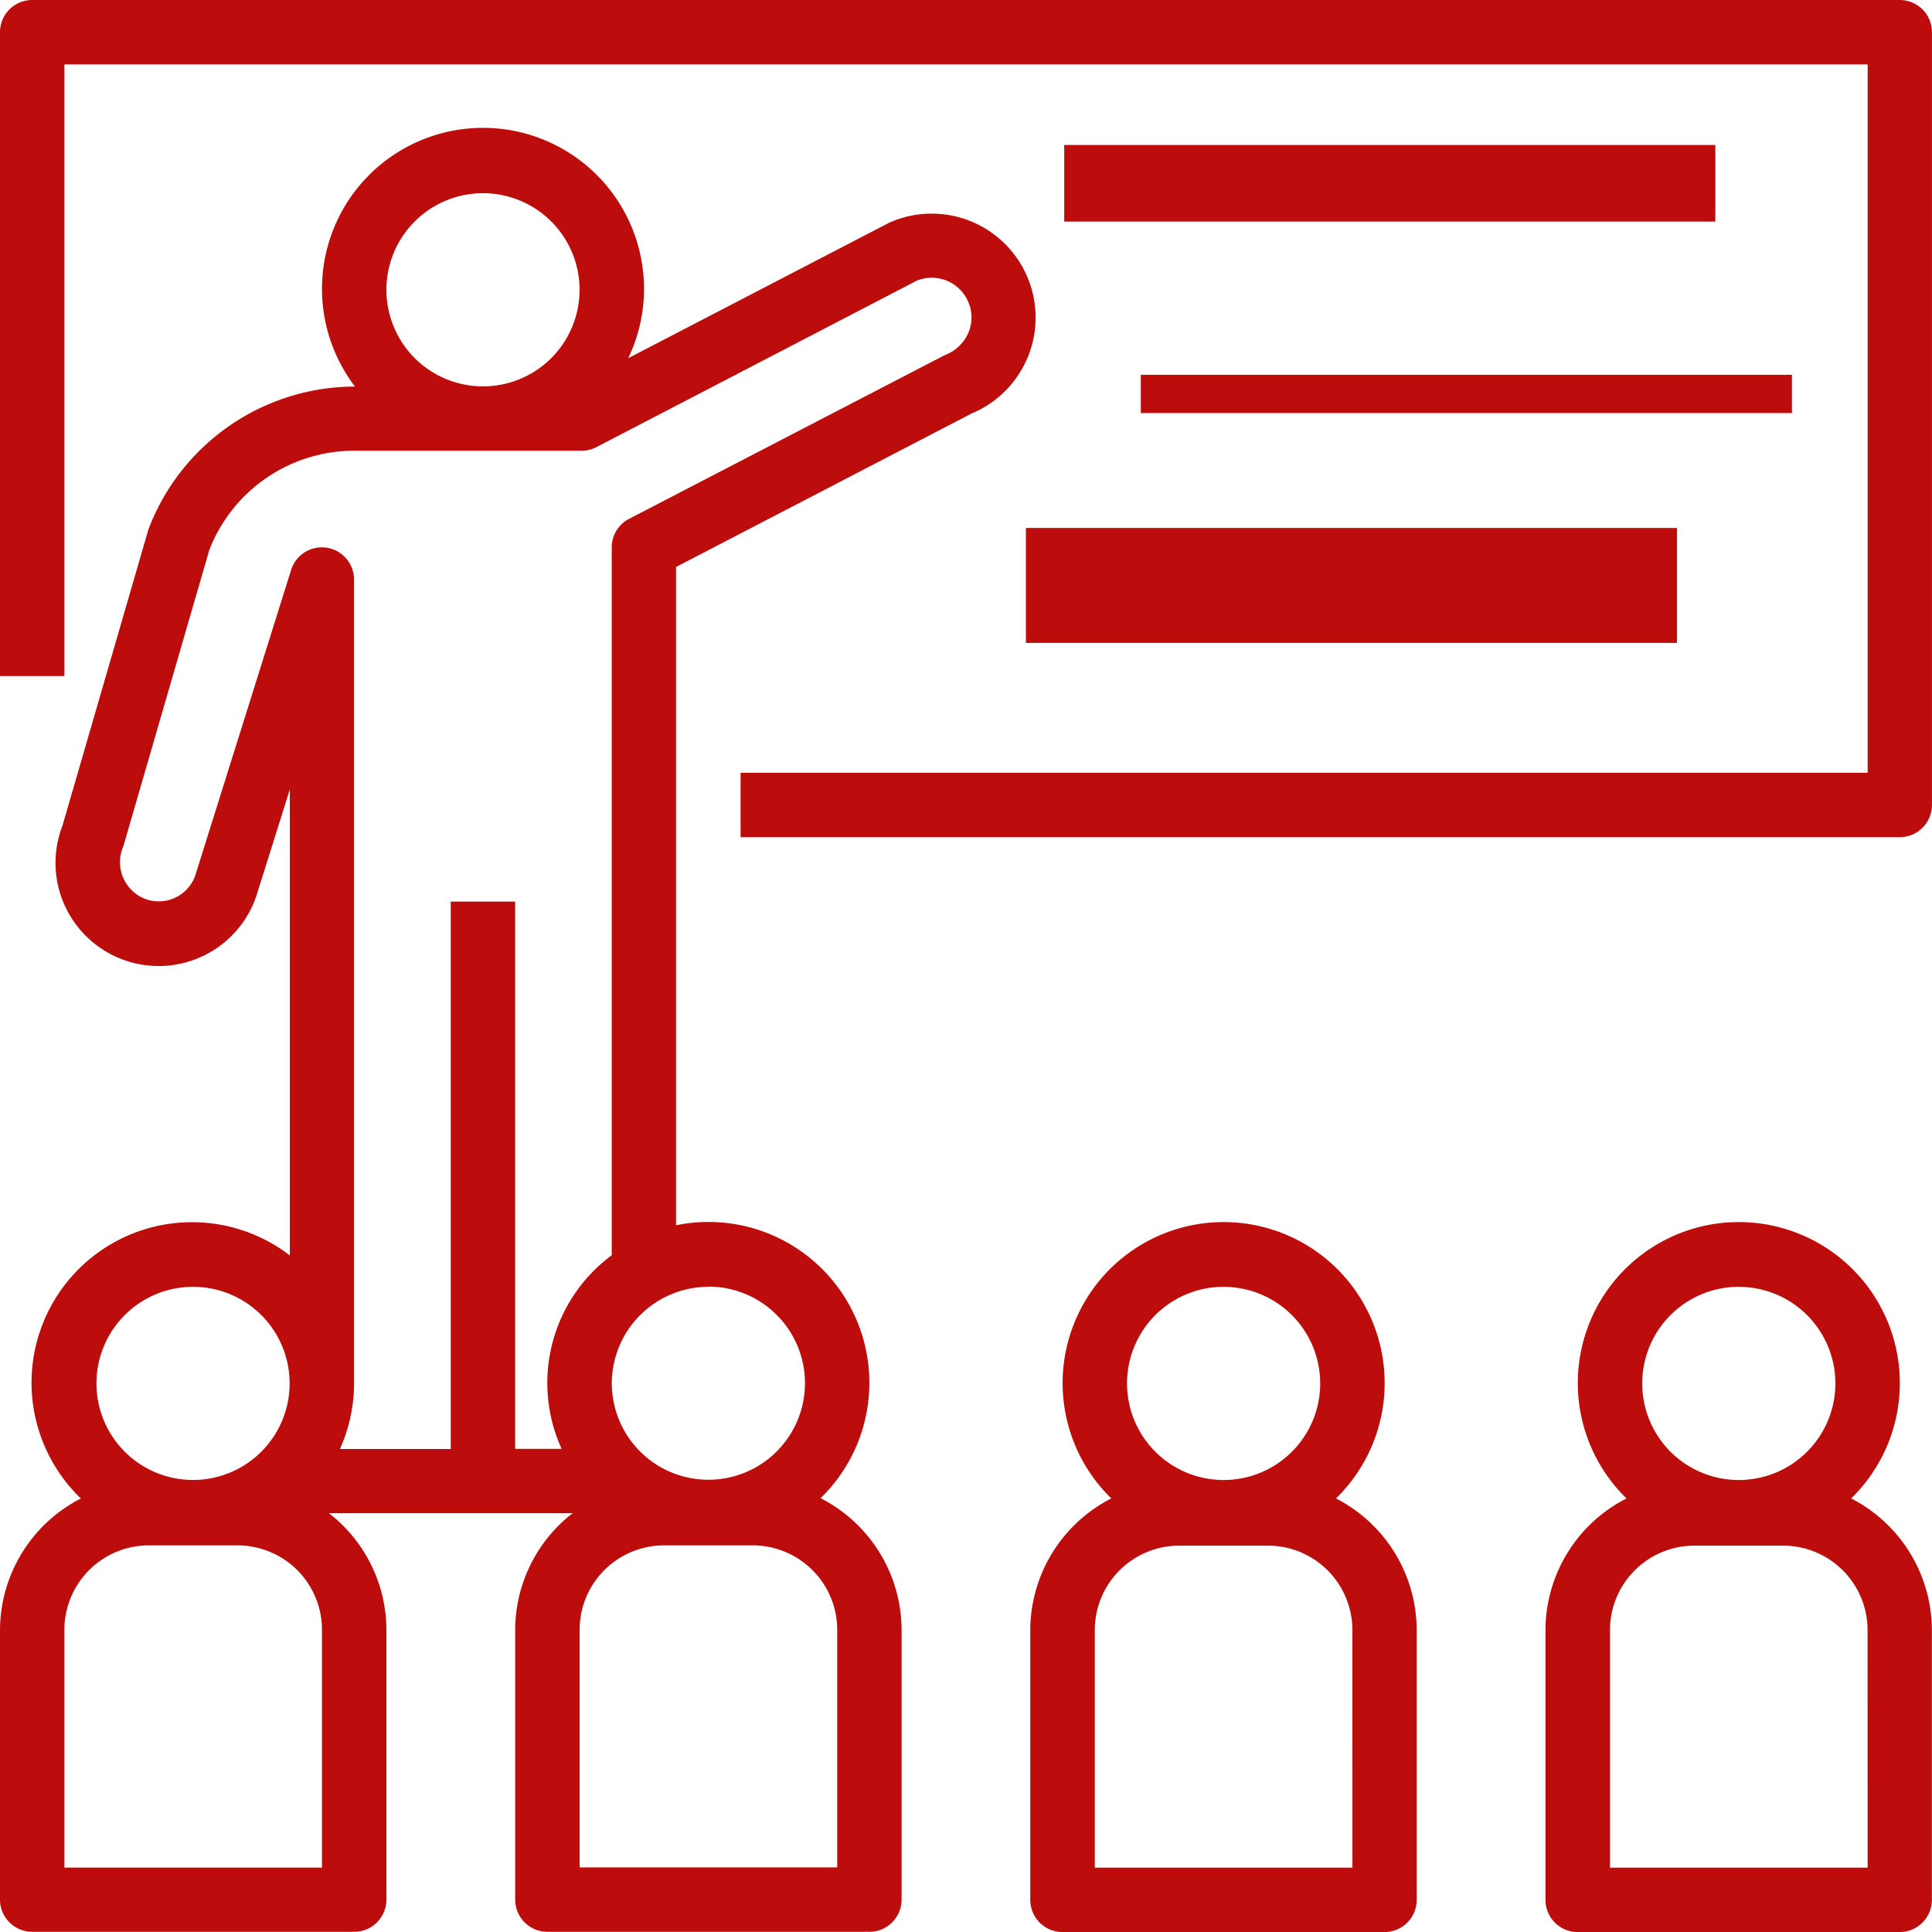
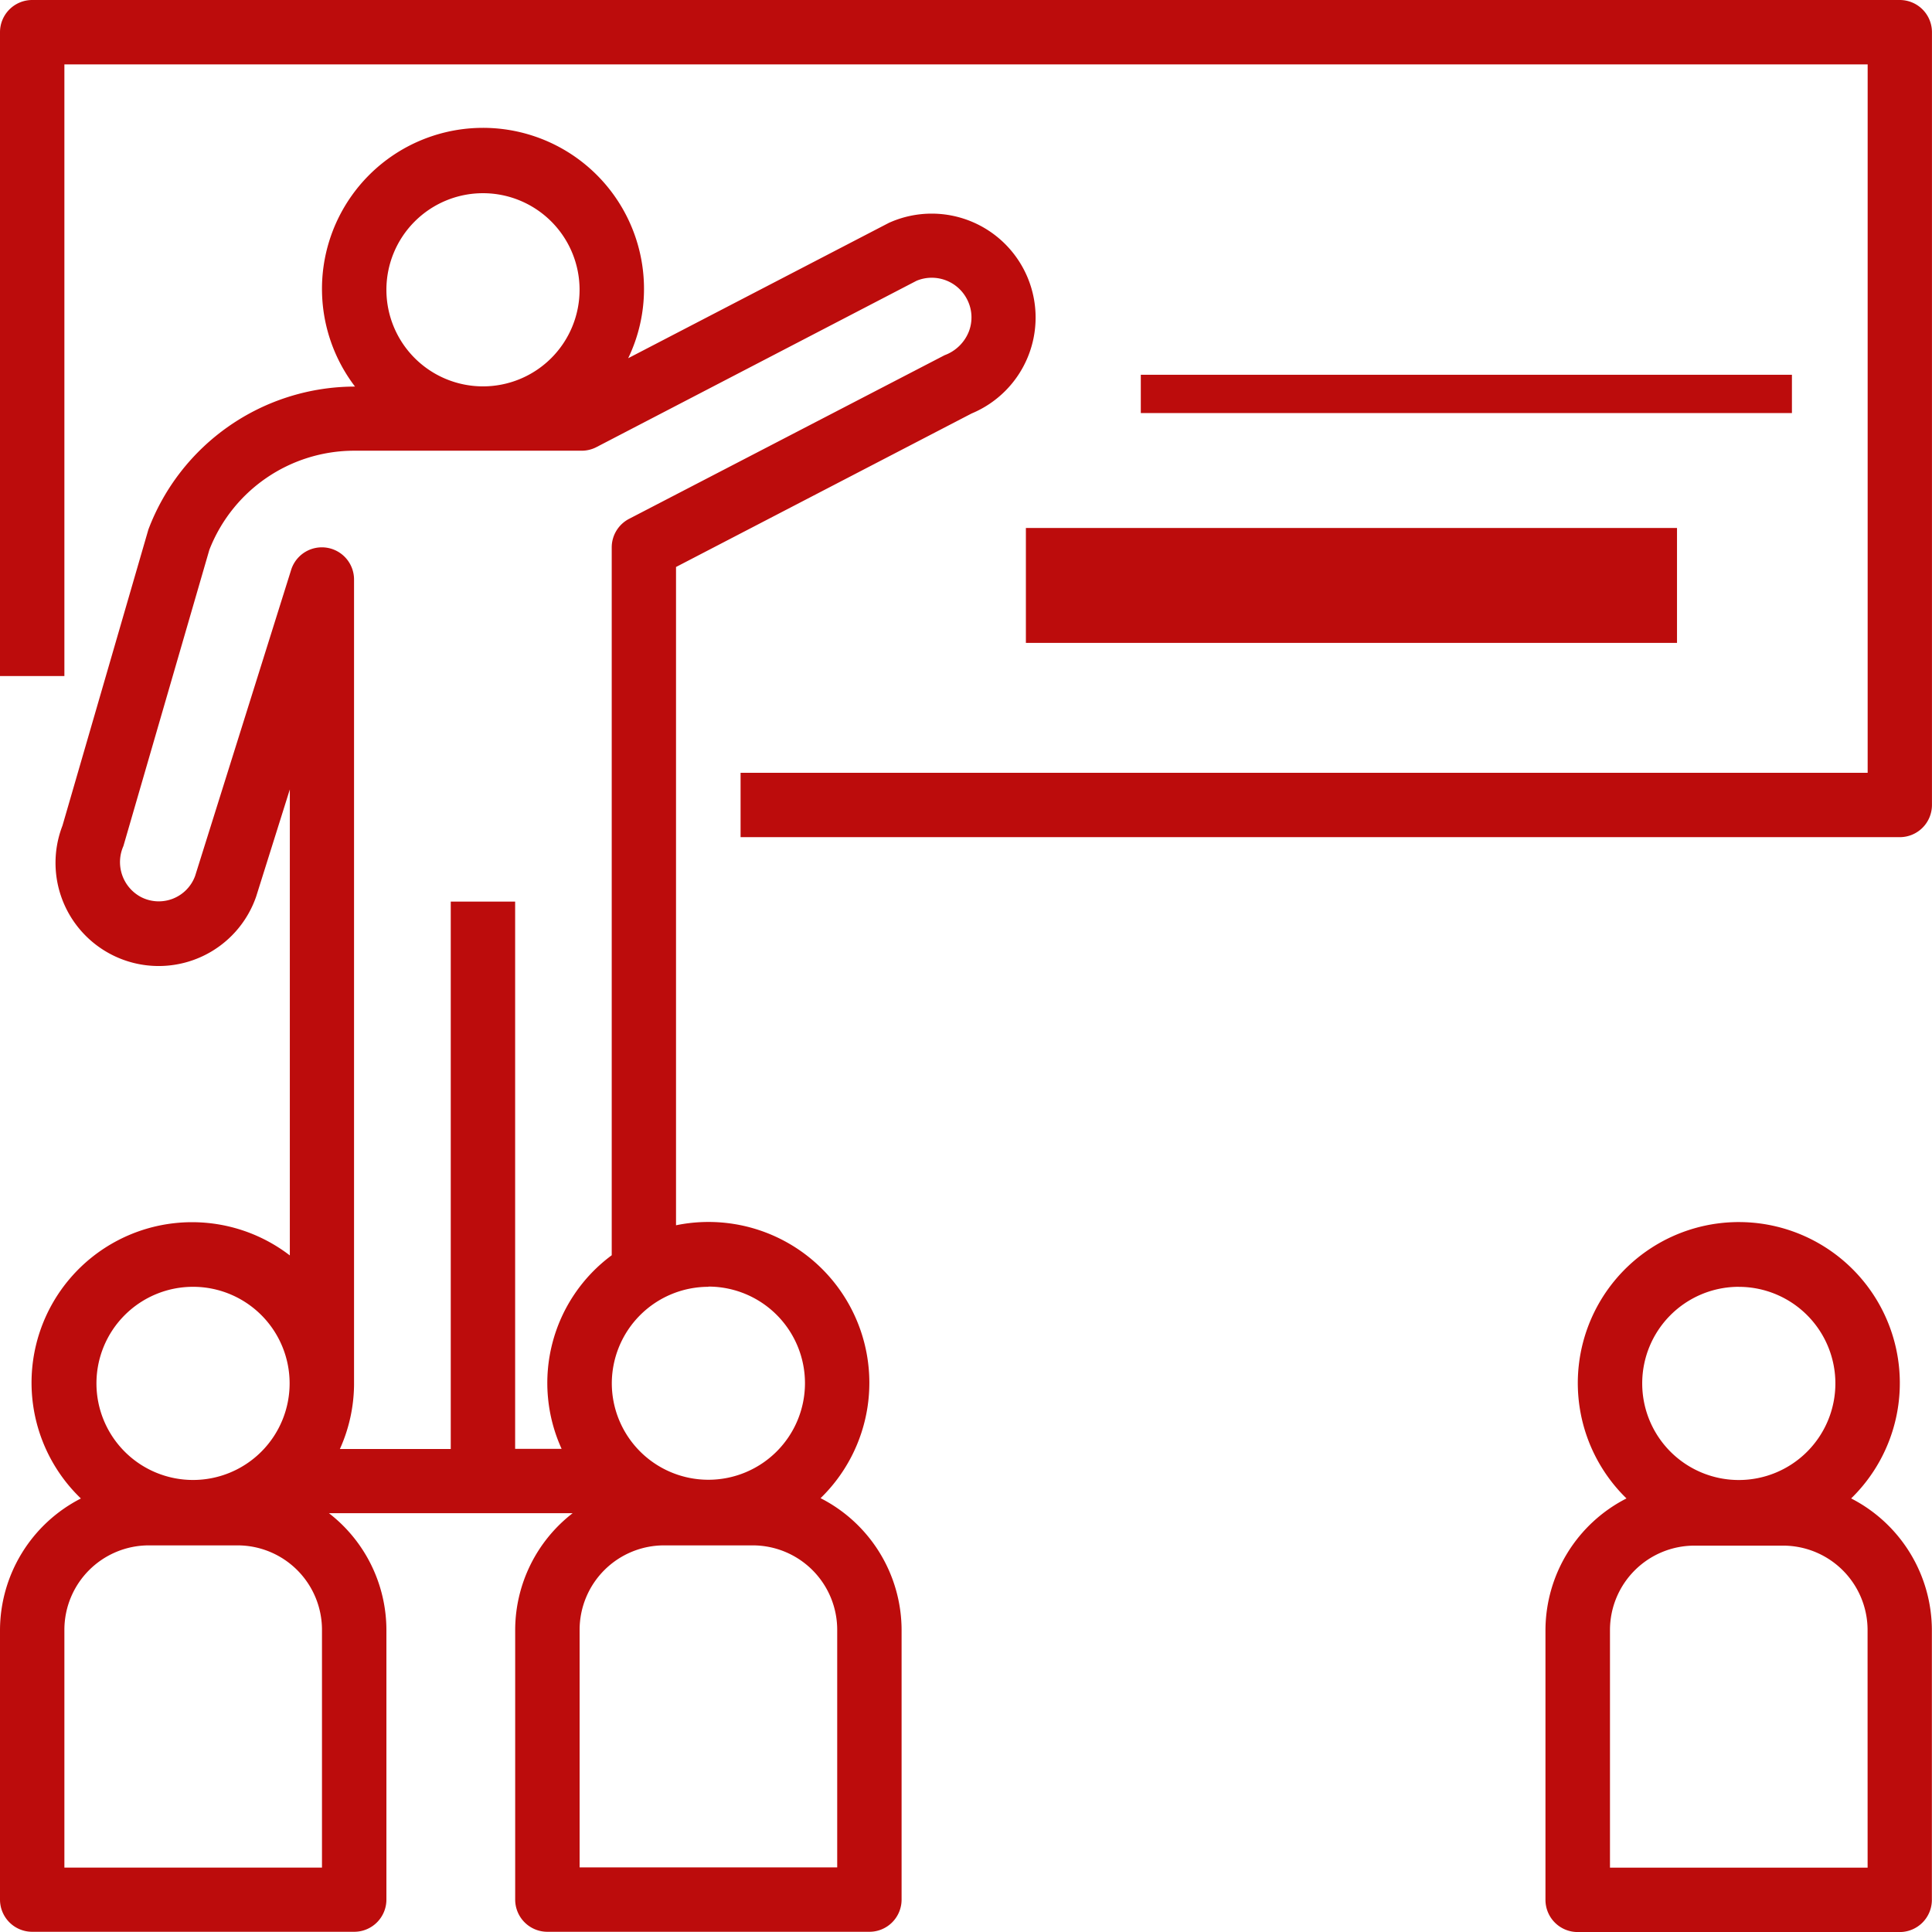
<svg xmlns="http://www.w3.org/2000/svg" id="Group_69368" data-name="Group 69368" width="45.309" height="45.309" viewBox="0 0 45.309 45.309">
  <g id="Group_69355" data-name="Group 69355" transform="translate(0 0)">
    <g id="Group_69354" data-name="Group 69354" transform="translate(0 0)">
      <path id="Path_97441" data-name="Path 97441" d="M44.554,0H.755A.755.755,0,0,0,0,.755H0v15.1H1.51V1.51H43.8V18.123H17.368v1.51H44.553a.755.755,0,0,0,.755-.755h0V.755A.755.755,0,0,0,44.554,0Z" transform="translate(0 0)" fill="#bc0c0c" />
    </g>
  </g>
  <g id="Group_69357" data-name="Group 69357" transform="translate(24.958 3.4)">
    <g id="Group_69356" data-name="Group 69356" transform="translate(0 0)">
-       <rect id="Rectangle_9972" data-name="Rectangle 9972" width="15.27" height="1.796" transform="translate(0)" fill="#bc0c0c" />
-     </g>
+       </g>
  </g>
  <g id="Group_69359" data-name="Group 69359" transform="translate(26.754 8.789)">
    <g id="Group_69358" data-name="Group 69358" transform="translate(0 0)">
      <rect id="Rectangle_9973" data-name="Rectangle 9973" width="15.27" height="0.898" transform="translate(0 0)" fill="#bc0c0c" />
    </g>
  </g>
  <g id="Group_69361" data-name="Group 69361" transform="translate(24.059 12.382)">
    <g id="Group_69360" data-name="Group 69360" transform="translate(0 0)">
      <rect id="Rectangle_9974" data-name="Rectangle 9974" width="15.27" height="2.695" transform="translate(0 0)" fill="#bc0c0c" />
    </g>
  </g>
  <g id="Group_69363" data-name="Group 69363" transform="translate(0 3.021)">
    <g id="Group_69362" data-name="Group 69362" transform="translate(0)">
      <path id="Path_97442" data-name="Path 97442" d="M24.1,35.49a2.437,2.437,0,0,0-3.186-1.314l-.063.027L14.732,37.38a3.734,3.734,0,0,0,.371-1.6,3.776,3.776,0,1,0-6.777,2.265H8.294a5.182,5.182,0,0,0-4.814,3.352L1.465,48.342a2.419,2.419,0,1,0,4.542,1.664l.79-2.513V58.421a3.764,3.764,0,0,0-4.9,5.7A3.479,3.479,0,0,0,0,67.2v6.328a.755.755,0,0,0,.755.755H8.307a.755.755,0,0,0,.755-.755h0V67.2a3.471,3.471,0,0,0-1.348-2.734H13.43A3.47,3.47,0,0,0,12.082,67.2v6.328a.755.755,0,0,0,.755.755h7.552a.755.755,0,0,0,.755-.755h0V67.2a3.479,3.479,0,0,0-1.9-3.086,3.772,3.772,0,0,0-3.39-6.4V42.276l6.932-3.6A2.437,2.437,0,0,0,24.1,35.49ZM11.327,33.51a2.265,2.265,0,1,1-2.265,2.265A2.265,2.265,0,0,1,11.327,33.51Zm-6.8,25.647a2.265,2.265,0,1,1-2.265,2.265A2.265,2.265,0,0,1,4.531,59.157ZM7.551,72.778H1.51V67.2a1.981,1.981,0,0,1,1.979-1.979H5.572A1.981,1.981,0,0,1,7.551,67.2ZM19.634,67.2v5.573H13.593V67.2a1.981,1.981,0,0,1,1.979-1.979h2.083A1.981,1.981,0,0,1,19.634,67.2Zm-3.021-8.048a2.265,2.265,0,1,1-2.265,2.265A2.268,2.268,0,0,1,16.613,59.157ZM22.723,36.75a.971.971,0,0,1-.57.559l-7.4,3.838a.755.755,0,0,0-.407.67v16.6a3.725,3.725,0,0,0-1.175,4.54h-1.09V50.123h-1.51V62.961h-2.6a3.741,3.741,0,0,0,.332-1.51h0V42.572a.755.755,0,0,0-1.476-.226L4.576,49.521a.908.908,0,0,1-1.26.5.927.927,0,0,1-.422-1.2l2.016-6.948a3.648,3.648,0,0,1,3.384-2.324h5.347a.752.752,0,0,0,.348-.085l7.505-3.9a.93.93,0,0,1,1.188.44A.919.919,0,0,1,22.723,36.75Z" transform="translate(0 -32)" fill="#bc0c0c" />
    </g>
  </g>
  <g id="Group_69365" data-name="Group 69365" transform="translate(24.165 28.659)">
    <g id="Group_69364" data-name="Group 69364">
-       <path id="Path_97443" data-name="Path 97443" d="M263.166,310.1a3.776,3.776,0,1,0-5.339-.07l.07.07a3.479,3.479,0,0,0-1.9,3.086v6.328a.755.755,0,0,0,.755.755h7.552a.755.755,0,0,0,.755-.755h0v-6.328A3.479,3.479,0,0,0,263.166,310.1Zm-2.635-4.962a2.265,2.265,0,1,1-2.265,2.265A2.265,2.265,0,0,1,260.531,305.137Zm3.021,13.621H257.51v-5.573a1.981,1.981,0,0,1,1.979-1.979h2.083a1.981,1.981,0,0,1,1.979,1.979Z" transform="translate(-256 -303.618)" fill="#bc0c0c" />
-     </g>
+       </g>
  </g>
  <g id="Group_69367" data-name="Group 69367" transform="translate(36.247 28.659)">
    <g id="Group_69366" data-name="Group 69366">
      <path id="Path_97444" data-name="Path 97444" d="M391.166,310.1a3.776,3.776,0,1,0-5.339-.07l.07.07a3.479,3.479,0,0,0-1.9,3.086v6.328a.755.755,0,0,0,.755.755h7.552a.755.755,0,0,0,.755-.755h0v-6.328A3.479,3.479,0,0,0,391.166,310.1Zm-2.635-4.962a2.265,2.265,0,1,1-2.265,2.265A2.265,2.265,0,0,1,388.531,305.137Zm3.021,13.621H385.51v-5.573a1.981,1.981,0,0,1,1.979-1.979h2.083a1.981,1.981,0,0,1,1.979,1.979Z" transform="translate(-384 -303.618)" fill="#bc0c0c" />
    </g>
  </g>
</svg>